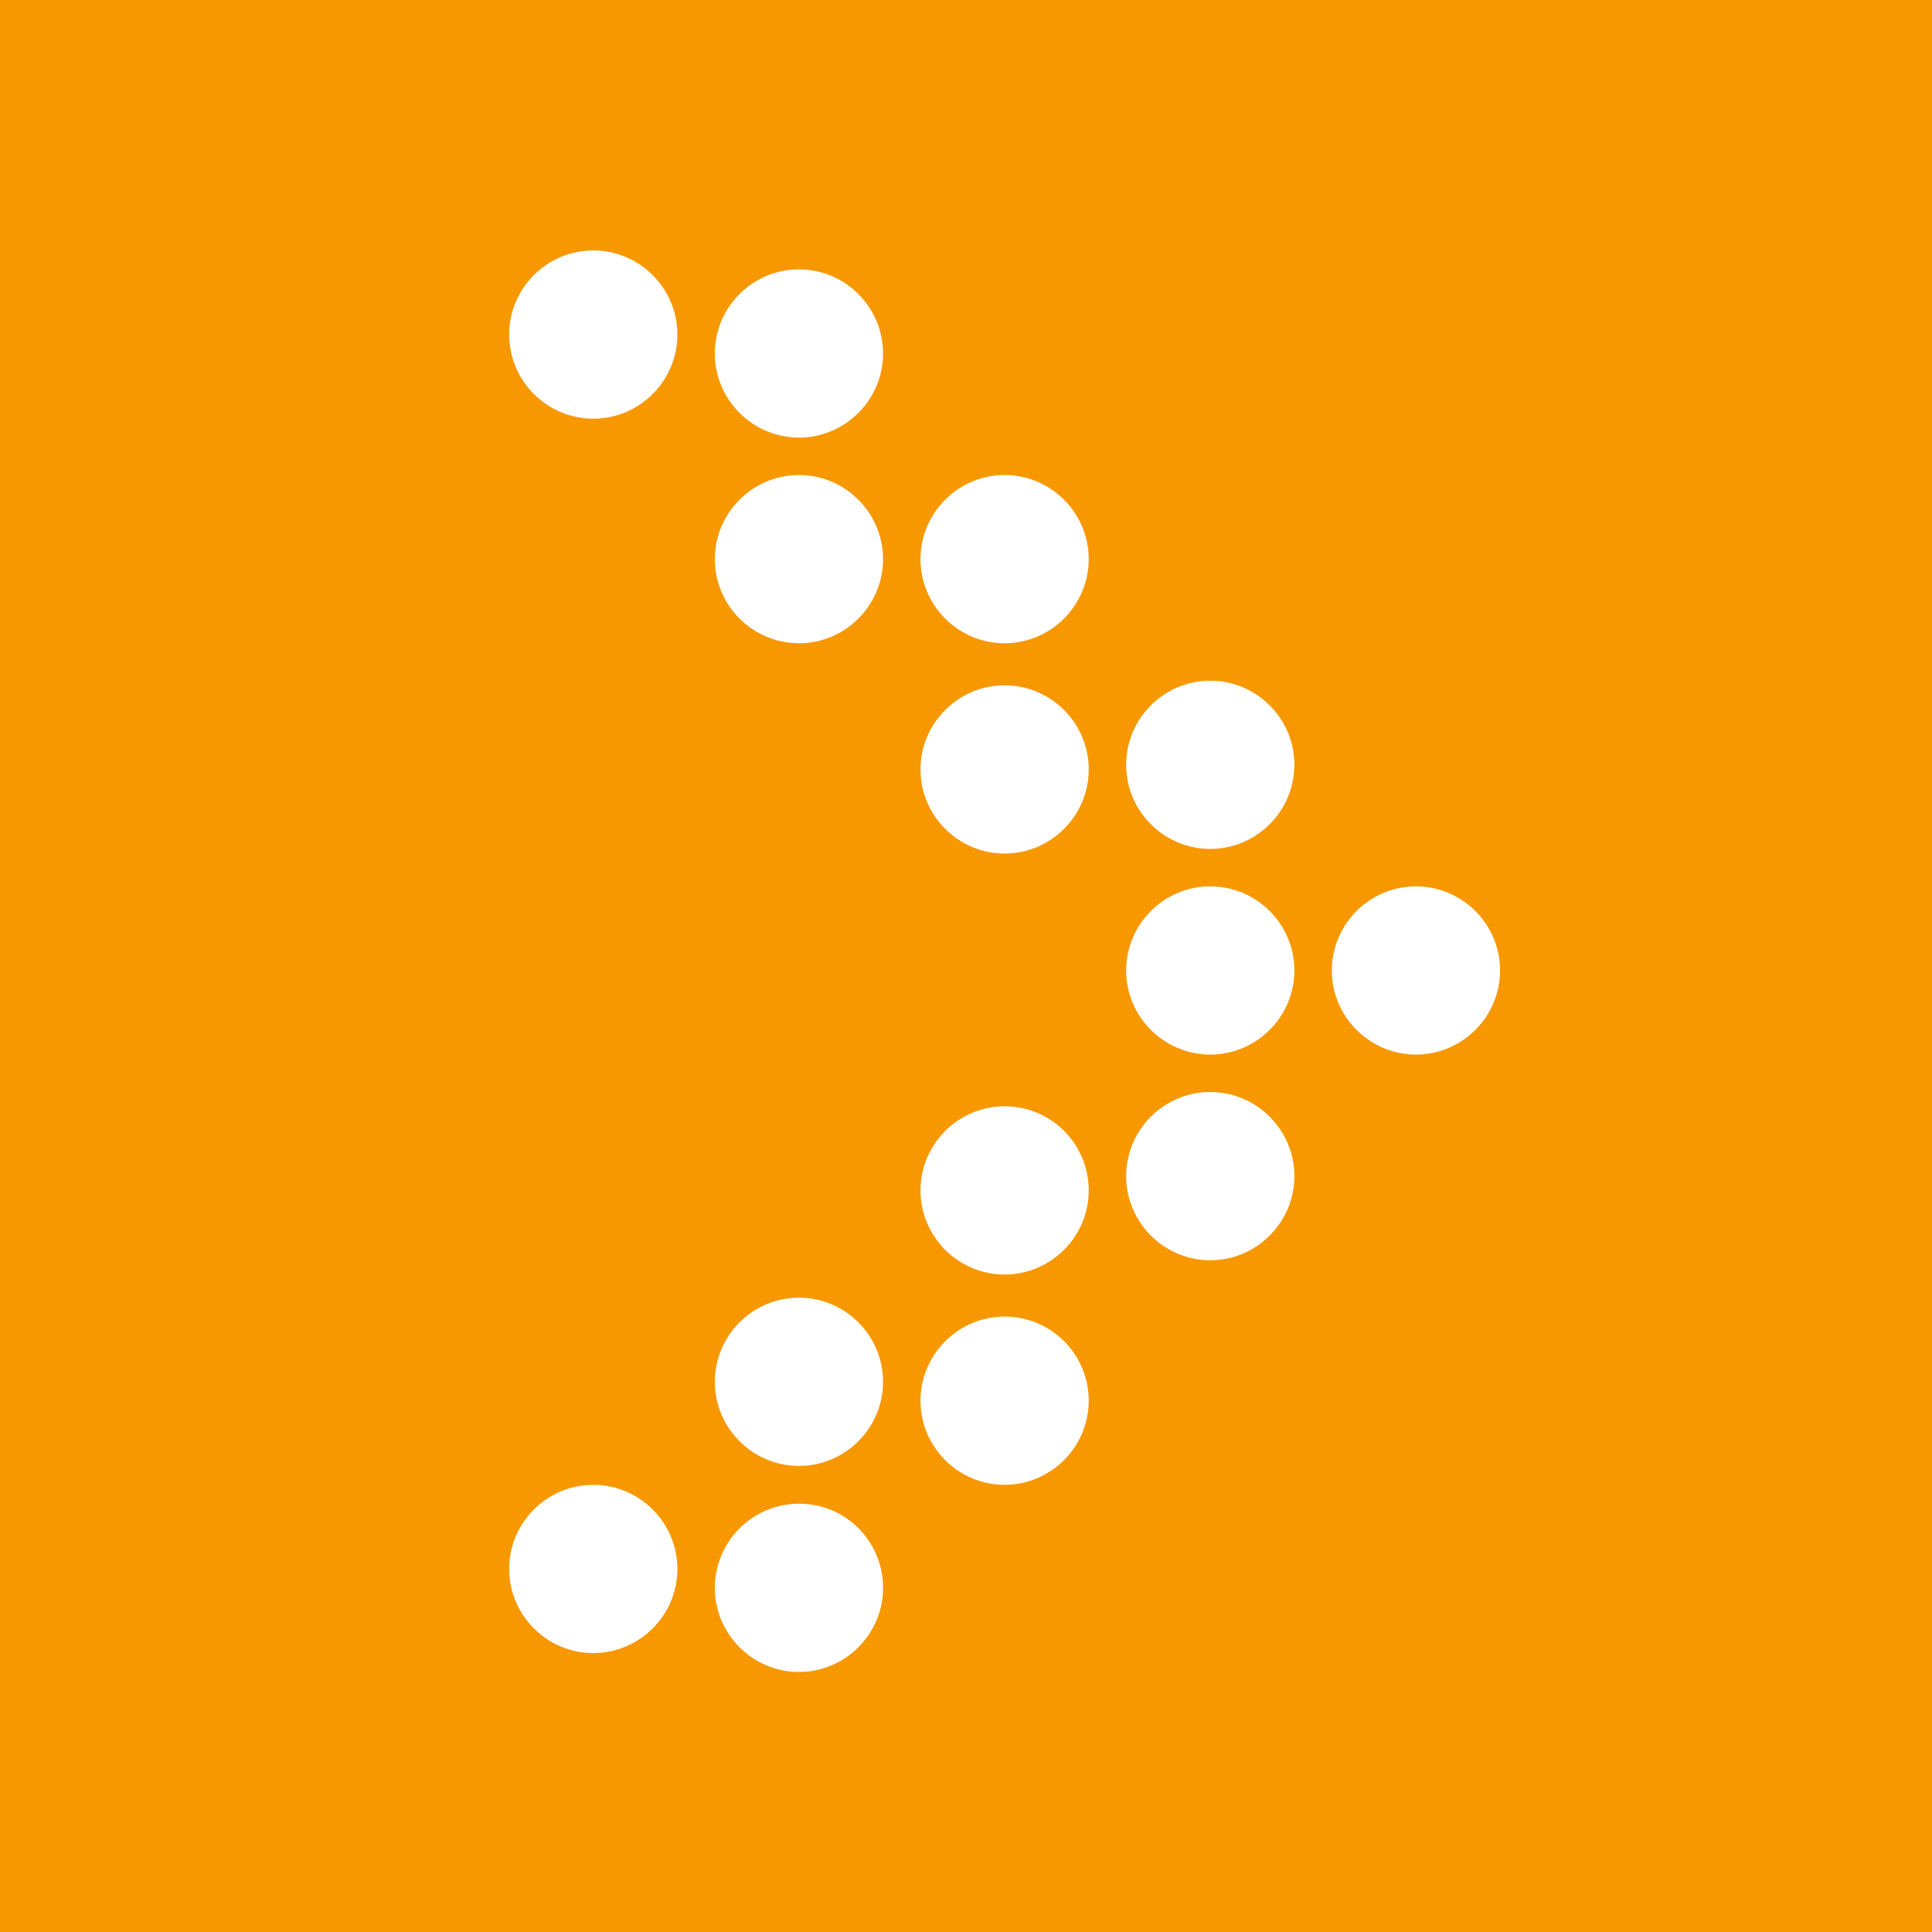
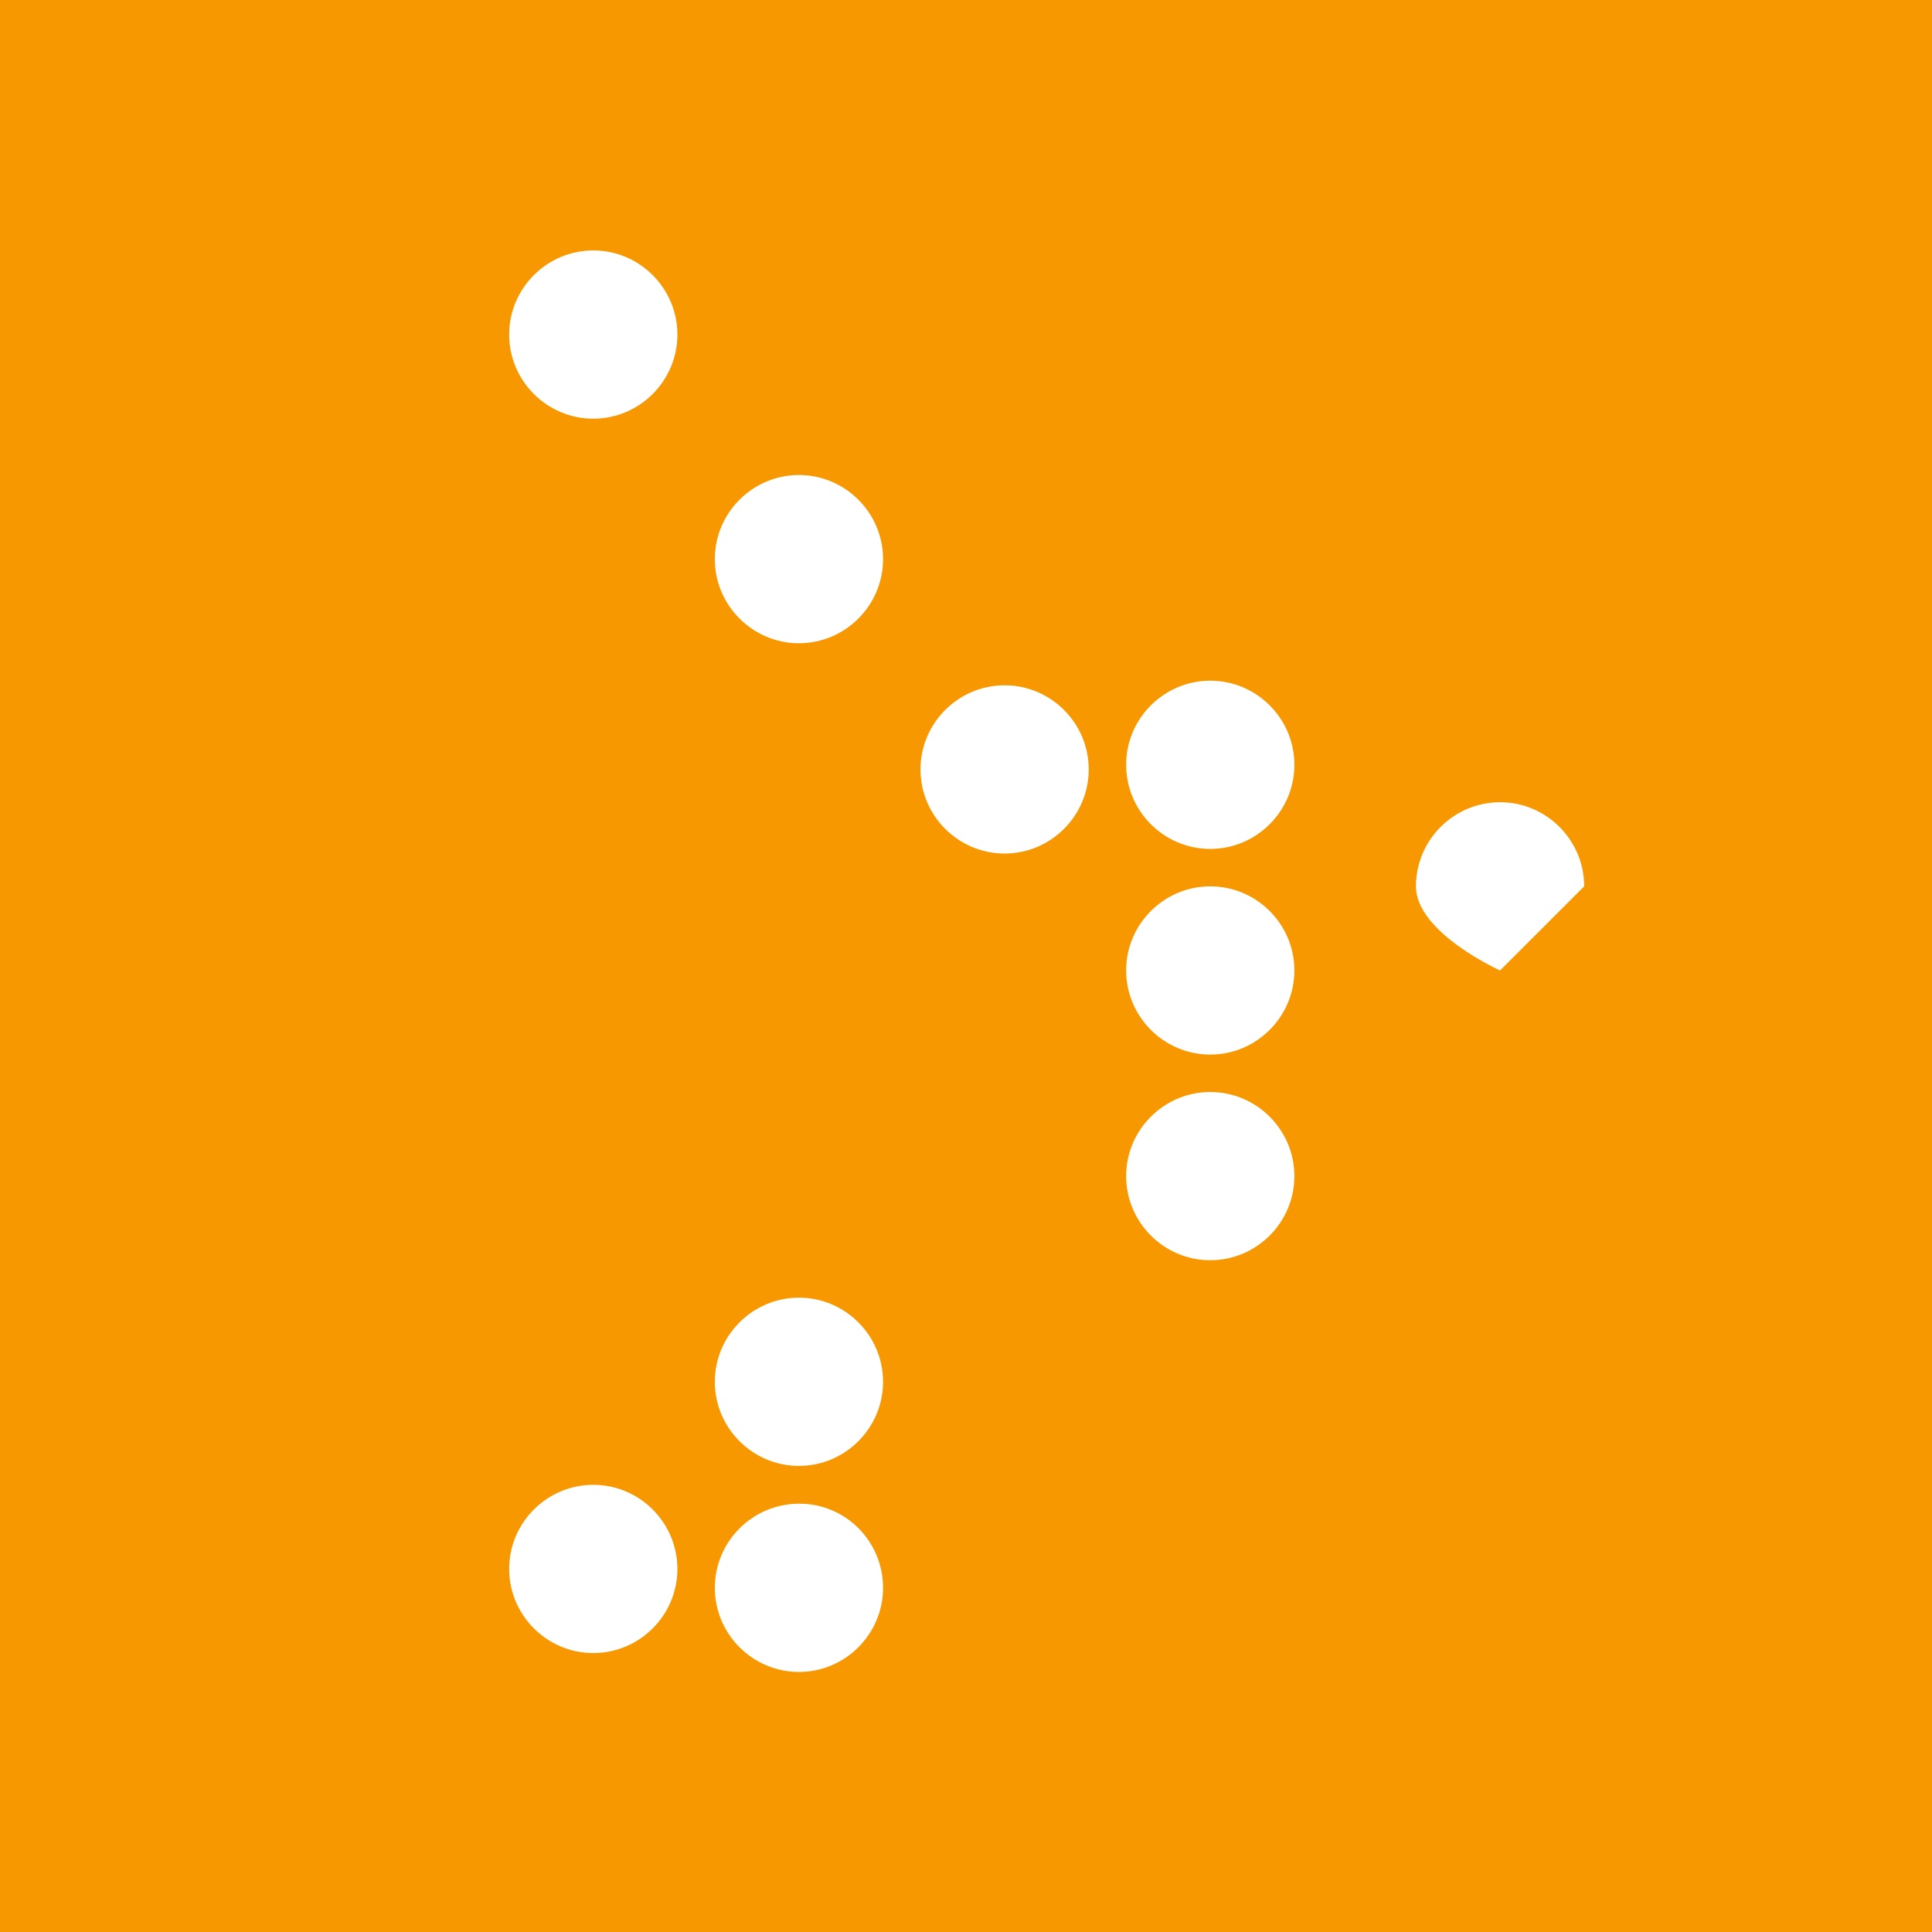
<svg xmlns="http://www.w3.org/2000/svg" id="Ebene_1" data-name="Ebene 1" width="100" height="100" viewBox="0 0 100 100">
  <defs>
    <style>
      .cls-1 {
        fill: #fff;
      }

      .cls-1, .cls-2 {
        stroke-width: 0px;
      }

      .cls-2 {
        fill: #f79800;
      }
    </style>
  </defs>
  <rect class="cls-2" width="100" height="100" />
  <path class="cls-1" d="m45.707,71.521c0,2.396-1.958,4.354-4.354,4.354s-4.354-1.957-4.354-4.354,1.958-4.354,4.354-4.354,4.354,1.957,4.354,4.354Z" />
-   <path class="cls-1" d="m56.352,72.5c0,2.396-1.957,4.354-4.354,4.354s-4.354-1.958-4.354-4.354,1.957-4.354,4.354-4.354,4.354,1.938,4.354,4.354Z" />
  <path class="cls-1" d="m35.062,81.208c0,2.397-1.957,4.354-4.354,4.354s-4.354-1.957-4.354-4.354,1.957-4.354,4.354-4.354,4.354,1.957,4.354,4.354Z" />
  <path class="cls-1" d="m45.707,82.186c0,2.397-1.958,4.354-4.354,4.354s-4.354-1.957-4.354-4.354,1.958-4.354,4.354-4.354c2.396-.02,4.354,1.937,4.354,4.354Z" />
  <path class="cls-1" d="m35.062,17.317c0,2.396-1.957,4.354-4.354,4.354s-4.354-1.957-4.354-4.354,1.957-4.354,4.354-4.354,4.354,1.957,4.354,4.354Z" />
-   <path class="cls-1" d="m45.707,18.296c0,2.396-1.958,4.354-4.354,4.354s-4.354-1.957-4.354-4.354,1.958-4.354,4.354-4.354,4.354,1.957,4.354,4.354Z" />
-   <path class="cls-1" d="m56.352,61.615c0,2.396-1.957,4.354-4.354,4.354s-4.354-1.958-4.354-4.354,1.957-4.354,4.354-4.354,4.354,1.937,4.354,4.354Z" />
  <path class="cls-1" d="m56.352,39.825c0,2.397-1.957,4.354-4.354,4.354s-4.354-1.957-4.354-4.354,1.957-4.354,4.354-4.354,4.354,1.957,4.354,4.354Z" />
  <path class="cls-1" d="m45.707,28.941c0,2.396-1.958,4.354-4.354,4.354s-4.354-1.957-4.354-4.354,1.958-4.354,4.354-4.354,4.354,1.957,4.354,4.354Z" />
-   <path class="cls-1" d="m56.352,28.941c0,2.396-1.957,4.354-4.354,4.354s-4.354-1.957-4.354-4.354,1.957-4.354,4.354-4.354,4.354,1.957,4.354,4.354Z" />
  <path class="cls-1" d="m66.997,50.231c0,2.397-1.957,4.354-4.354,4.354s-4.354-1.957-4.354-4.354,1.957-4.354,4.354-4.354,4.354,1.957,4.354,4.354Z" />
  <path class="cls-1" d="m66.997,60.876c0,2.396-1.957,4.354-4.354,4.354s-4.354-1.958-4.354-4.354,1.957-4.354,4.354-4.354,4.354,1.958,4.354,4.354Z" />
-   <path class="cls-1" d="m77.643,50.231c0,2.397-1.957,4.354-4.354,4.354s-4.354-1.957-4.354-4.354,1.957-4.354,4.354-4.354,4.354,1.957,4.354,4.354Z" />
+   <path class="cls-1" d="m77.643,50.231s-4.354-1.957-4.354-4.354,1.957-4.354,4.354-4.354,4.354,1.957,4.354,4.354Z" />
  <path class="cls-1" d="m66.997,39.586c0,2.397-1.957,4.354-4.354,4.354s-4.354-1.957-4.354-4.354,1.957-4.354,4.354-4.354,4.354,1.957,4.354,4.354Z" />
</svg>